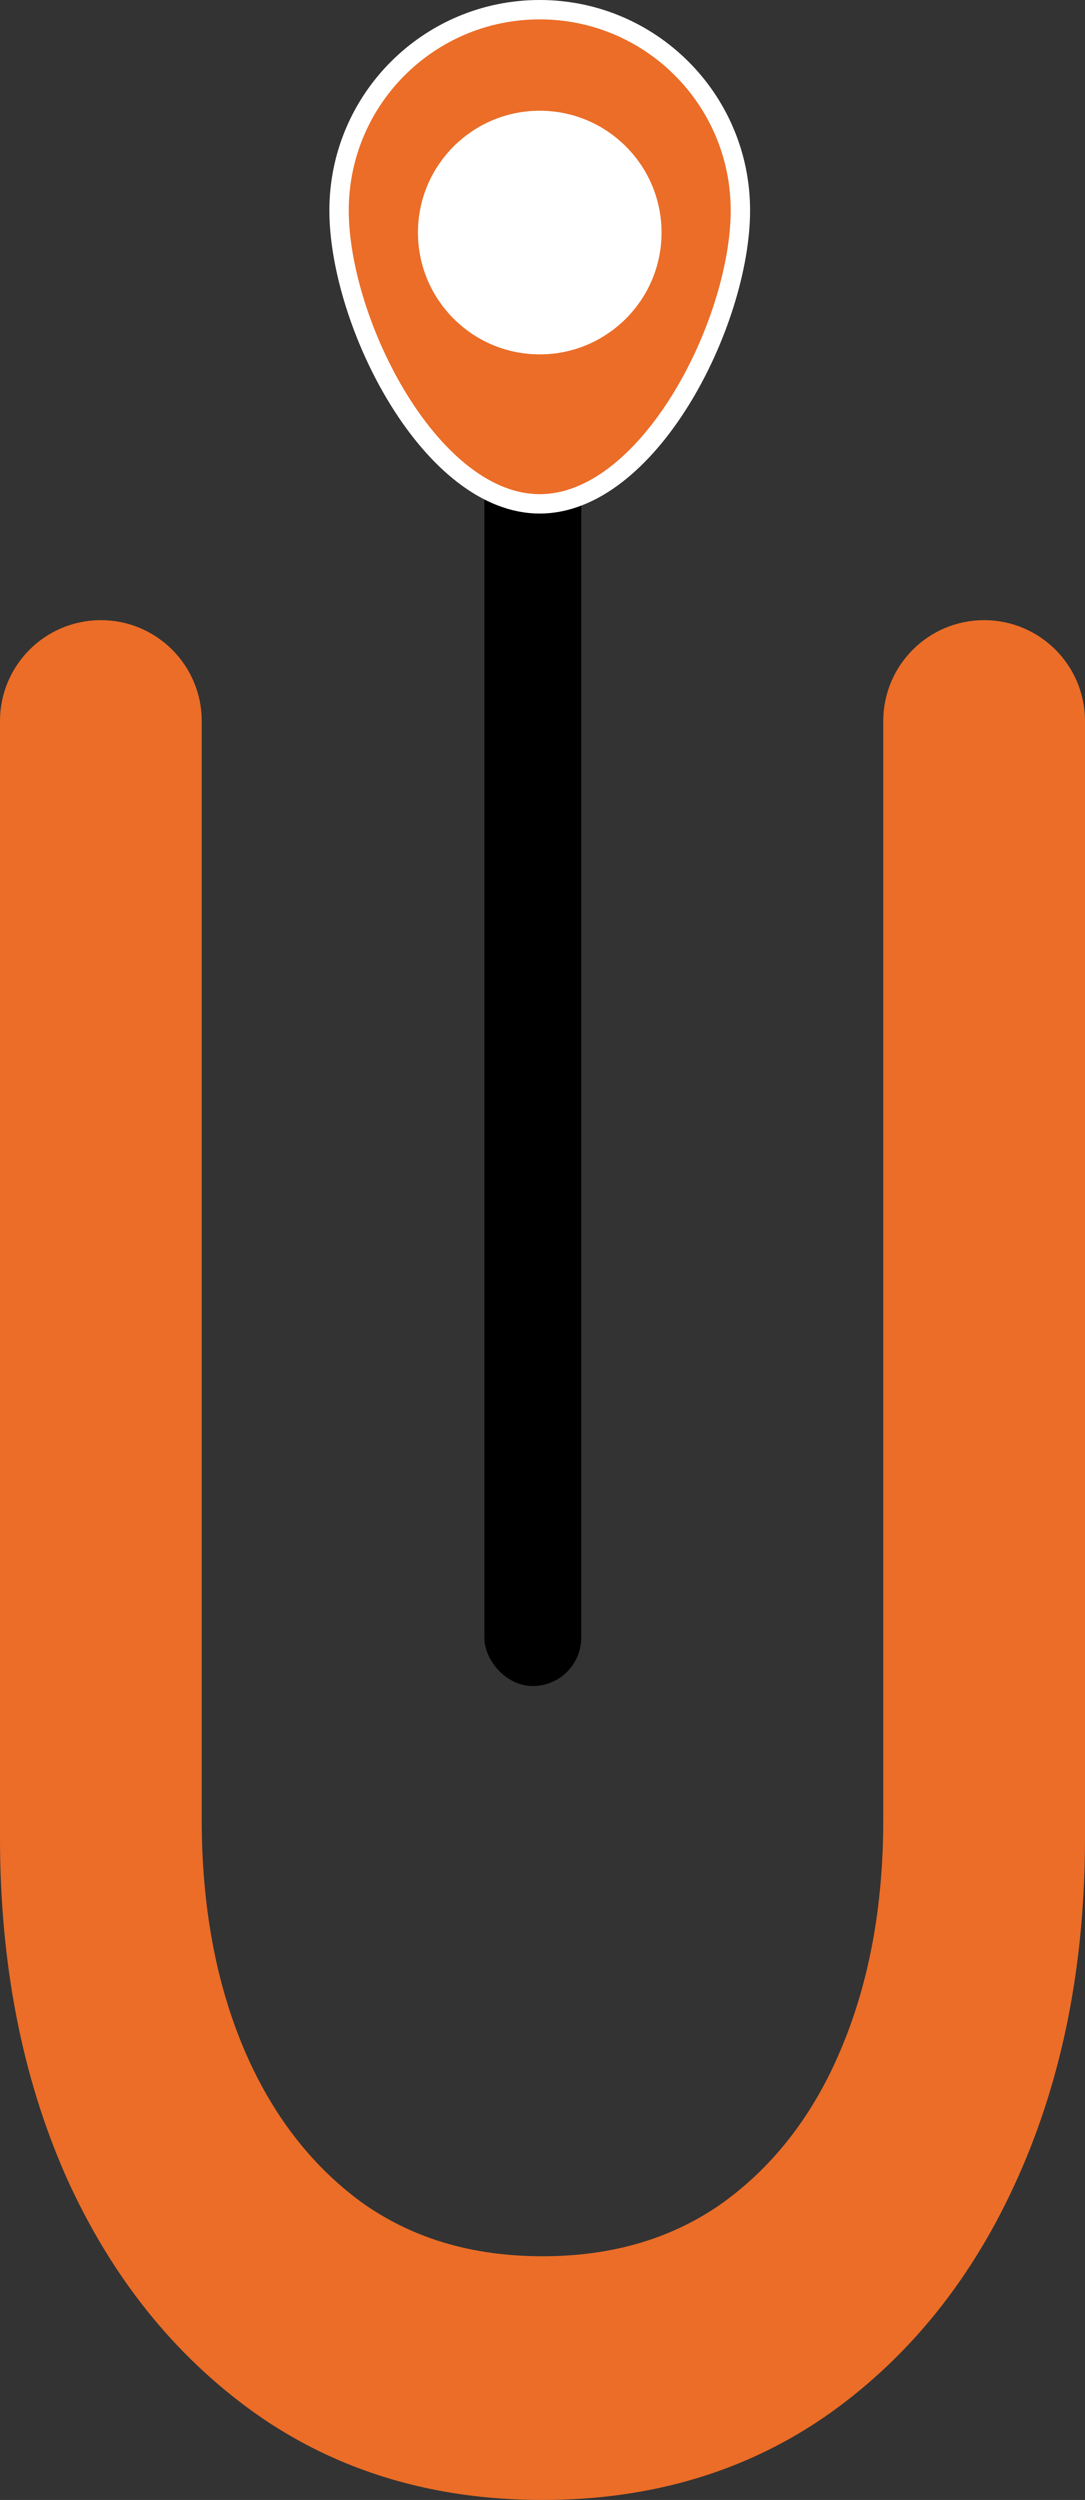
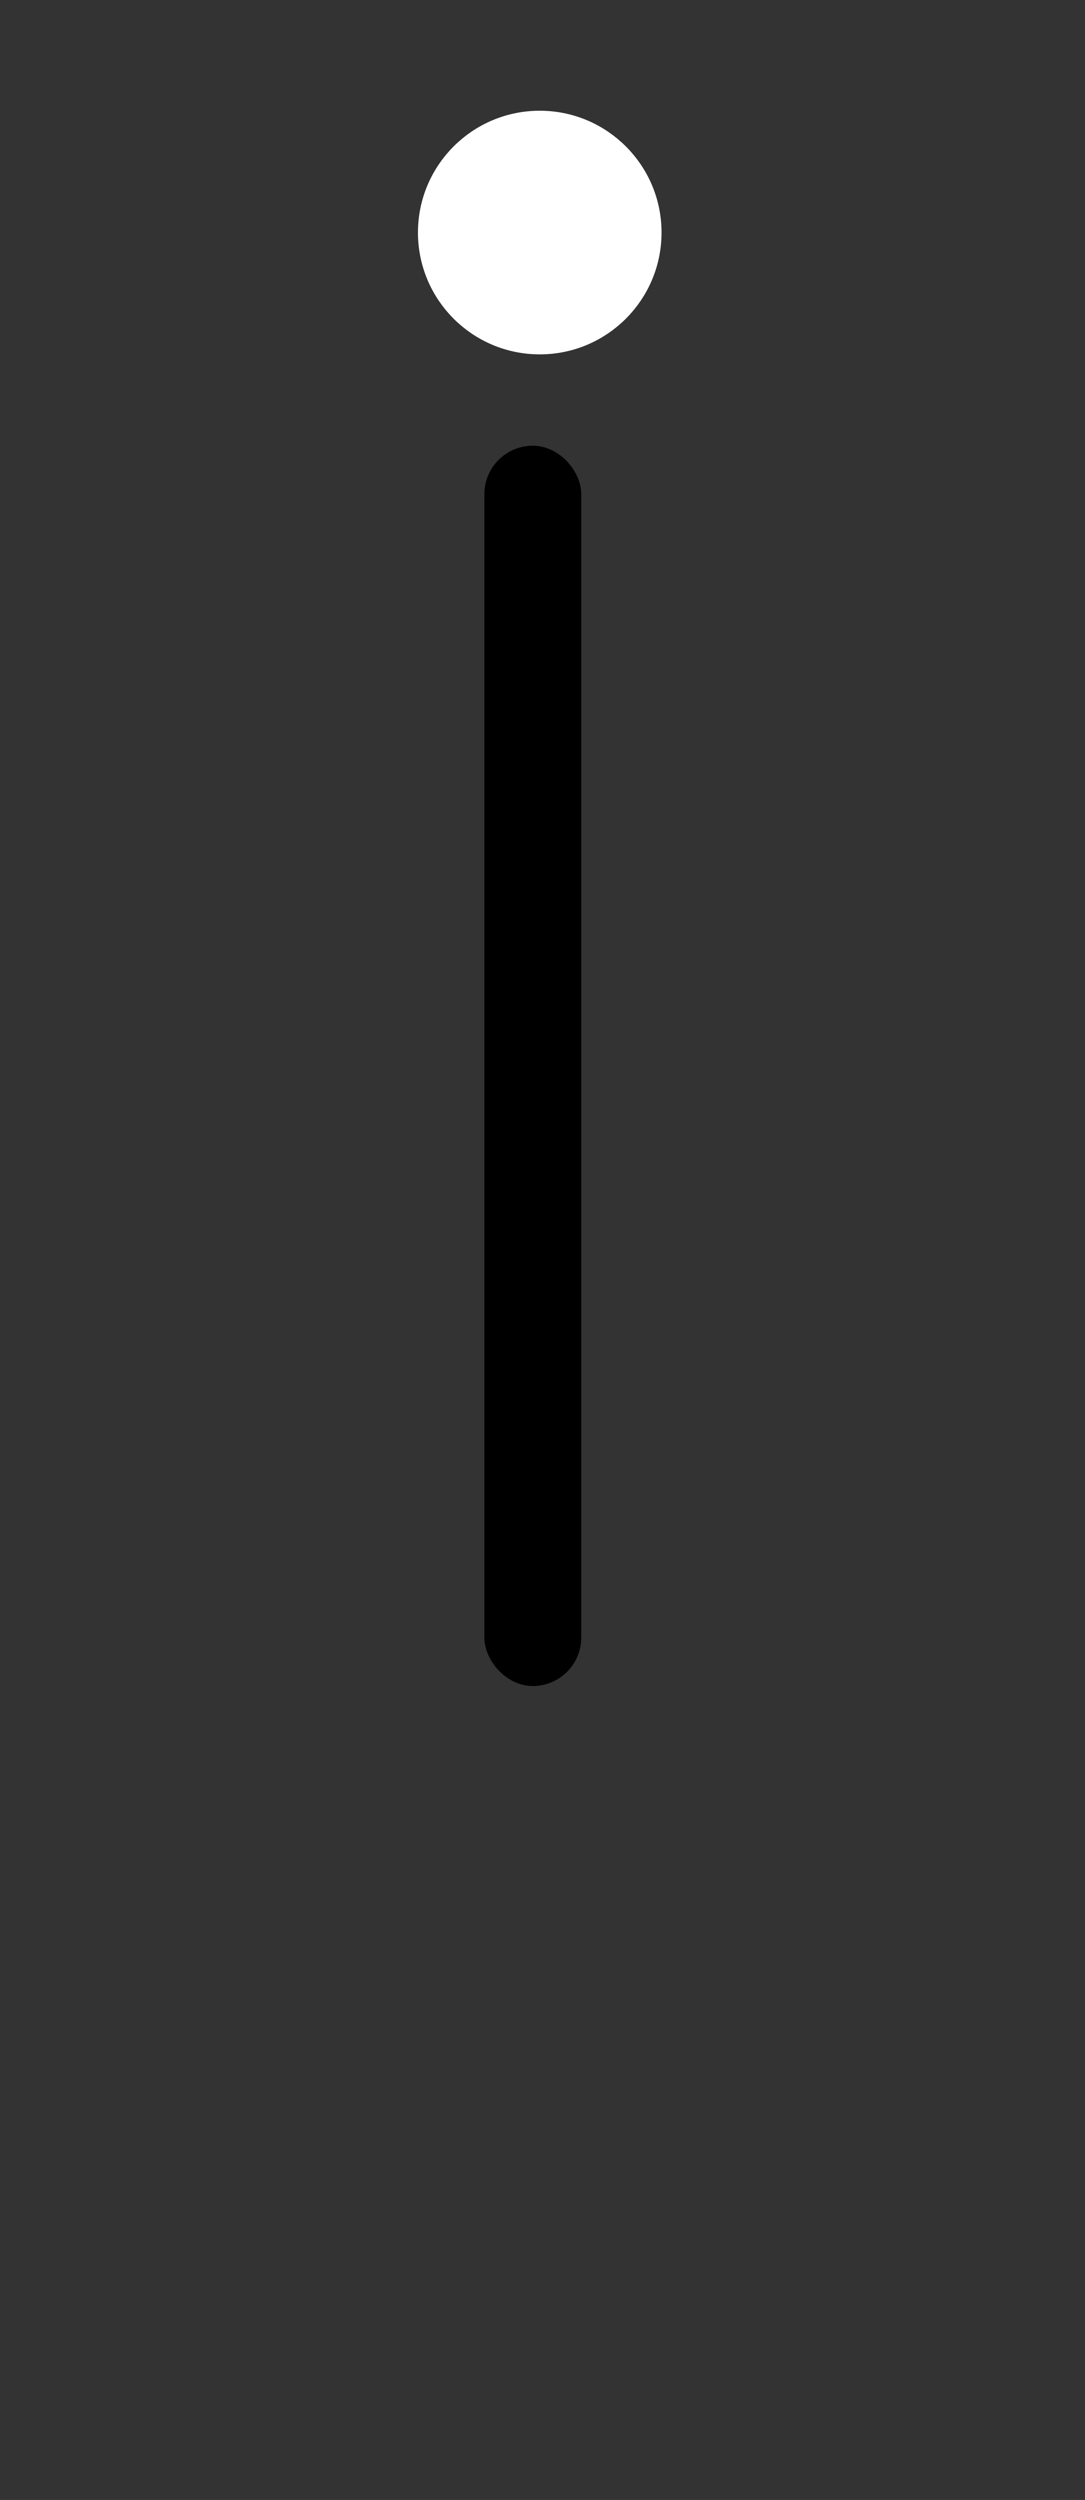
<svg xmlns="http://www.w3.org/2000/svg" width="56" height="129" viewBox="0 0 56 129" fill="none">
  <rect x="0" y="0" width="56" height="129" fill="#333333" stroke="none" />
-   <path d="M42.535 124.123L42.537 124.122C46.664 121.178 49.85 117.169 52.099 112.112C54.37 107.024 55.5 101.255 55.5 94.814L55.5 37.206C55.5 34.607 53.393 32.5 50.794 32.5C48.195 32.5 46.088 34.607 46.088 37.206L46.088 93.902C46.088 98.406 45.351 102.396 43.888 105.88L43.888 105.881C42.449 109.331 40.378 112.035 37.678 114.011C34.993 115.947 31.775 116.924 28 116.924C24.225 116.924 21.008 115.947 18.323 114.012C15.645 112.035 13.573 109.33 12.111 105.879C10.649 102.395 9.912 98.406 9.912 93.902L9.912 37.206C9.912 34.607 7.805 32.5 5.206 32.5C2.607 32.5 0.5 34.607 0.5 37.206L0.5 94.814C0.5 101.254 1.618 107.023 3.867 112.11L3.868 112.113C6.139 117.17 9.336 121.178 13.463 124.122L13.466 124.123C17.606 127.046 22.458 128.5 28 128.5C33.542 128.5 38.394 127.046 42.535 124.123Z" fill="#EB6D27" stroke="#EB6D27" />
  <rect x="25.5" y="23.5" width="4" height="63" rx="2" fill="black" stroke="black" />
-   <path d="M38.214 10.857C38.214 13.744 37.035 17.565 35.11 20.663C33.169 23.786 30.585 26 27.857 26C25.129 26 22.545 23.786 20.605 20.663C18.679 17.565 17.5 13.744 17.5 10.857C17.5 5.137 22.137 0.5 27.857 0.5C33.577 0.5 38.214 5.137 38.214 10.857Z" fill="#EB6D27" stroke="white" />
  <circle cx="27.858" cy="12" r="5.786" fill="white" stroke="white" />
</svg>